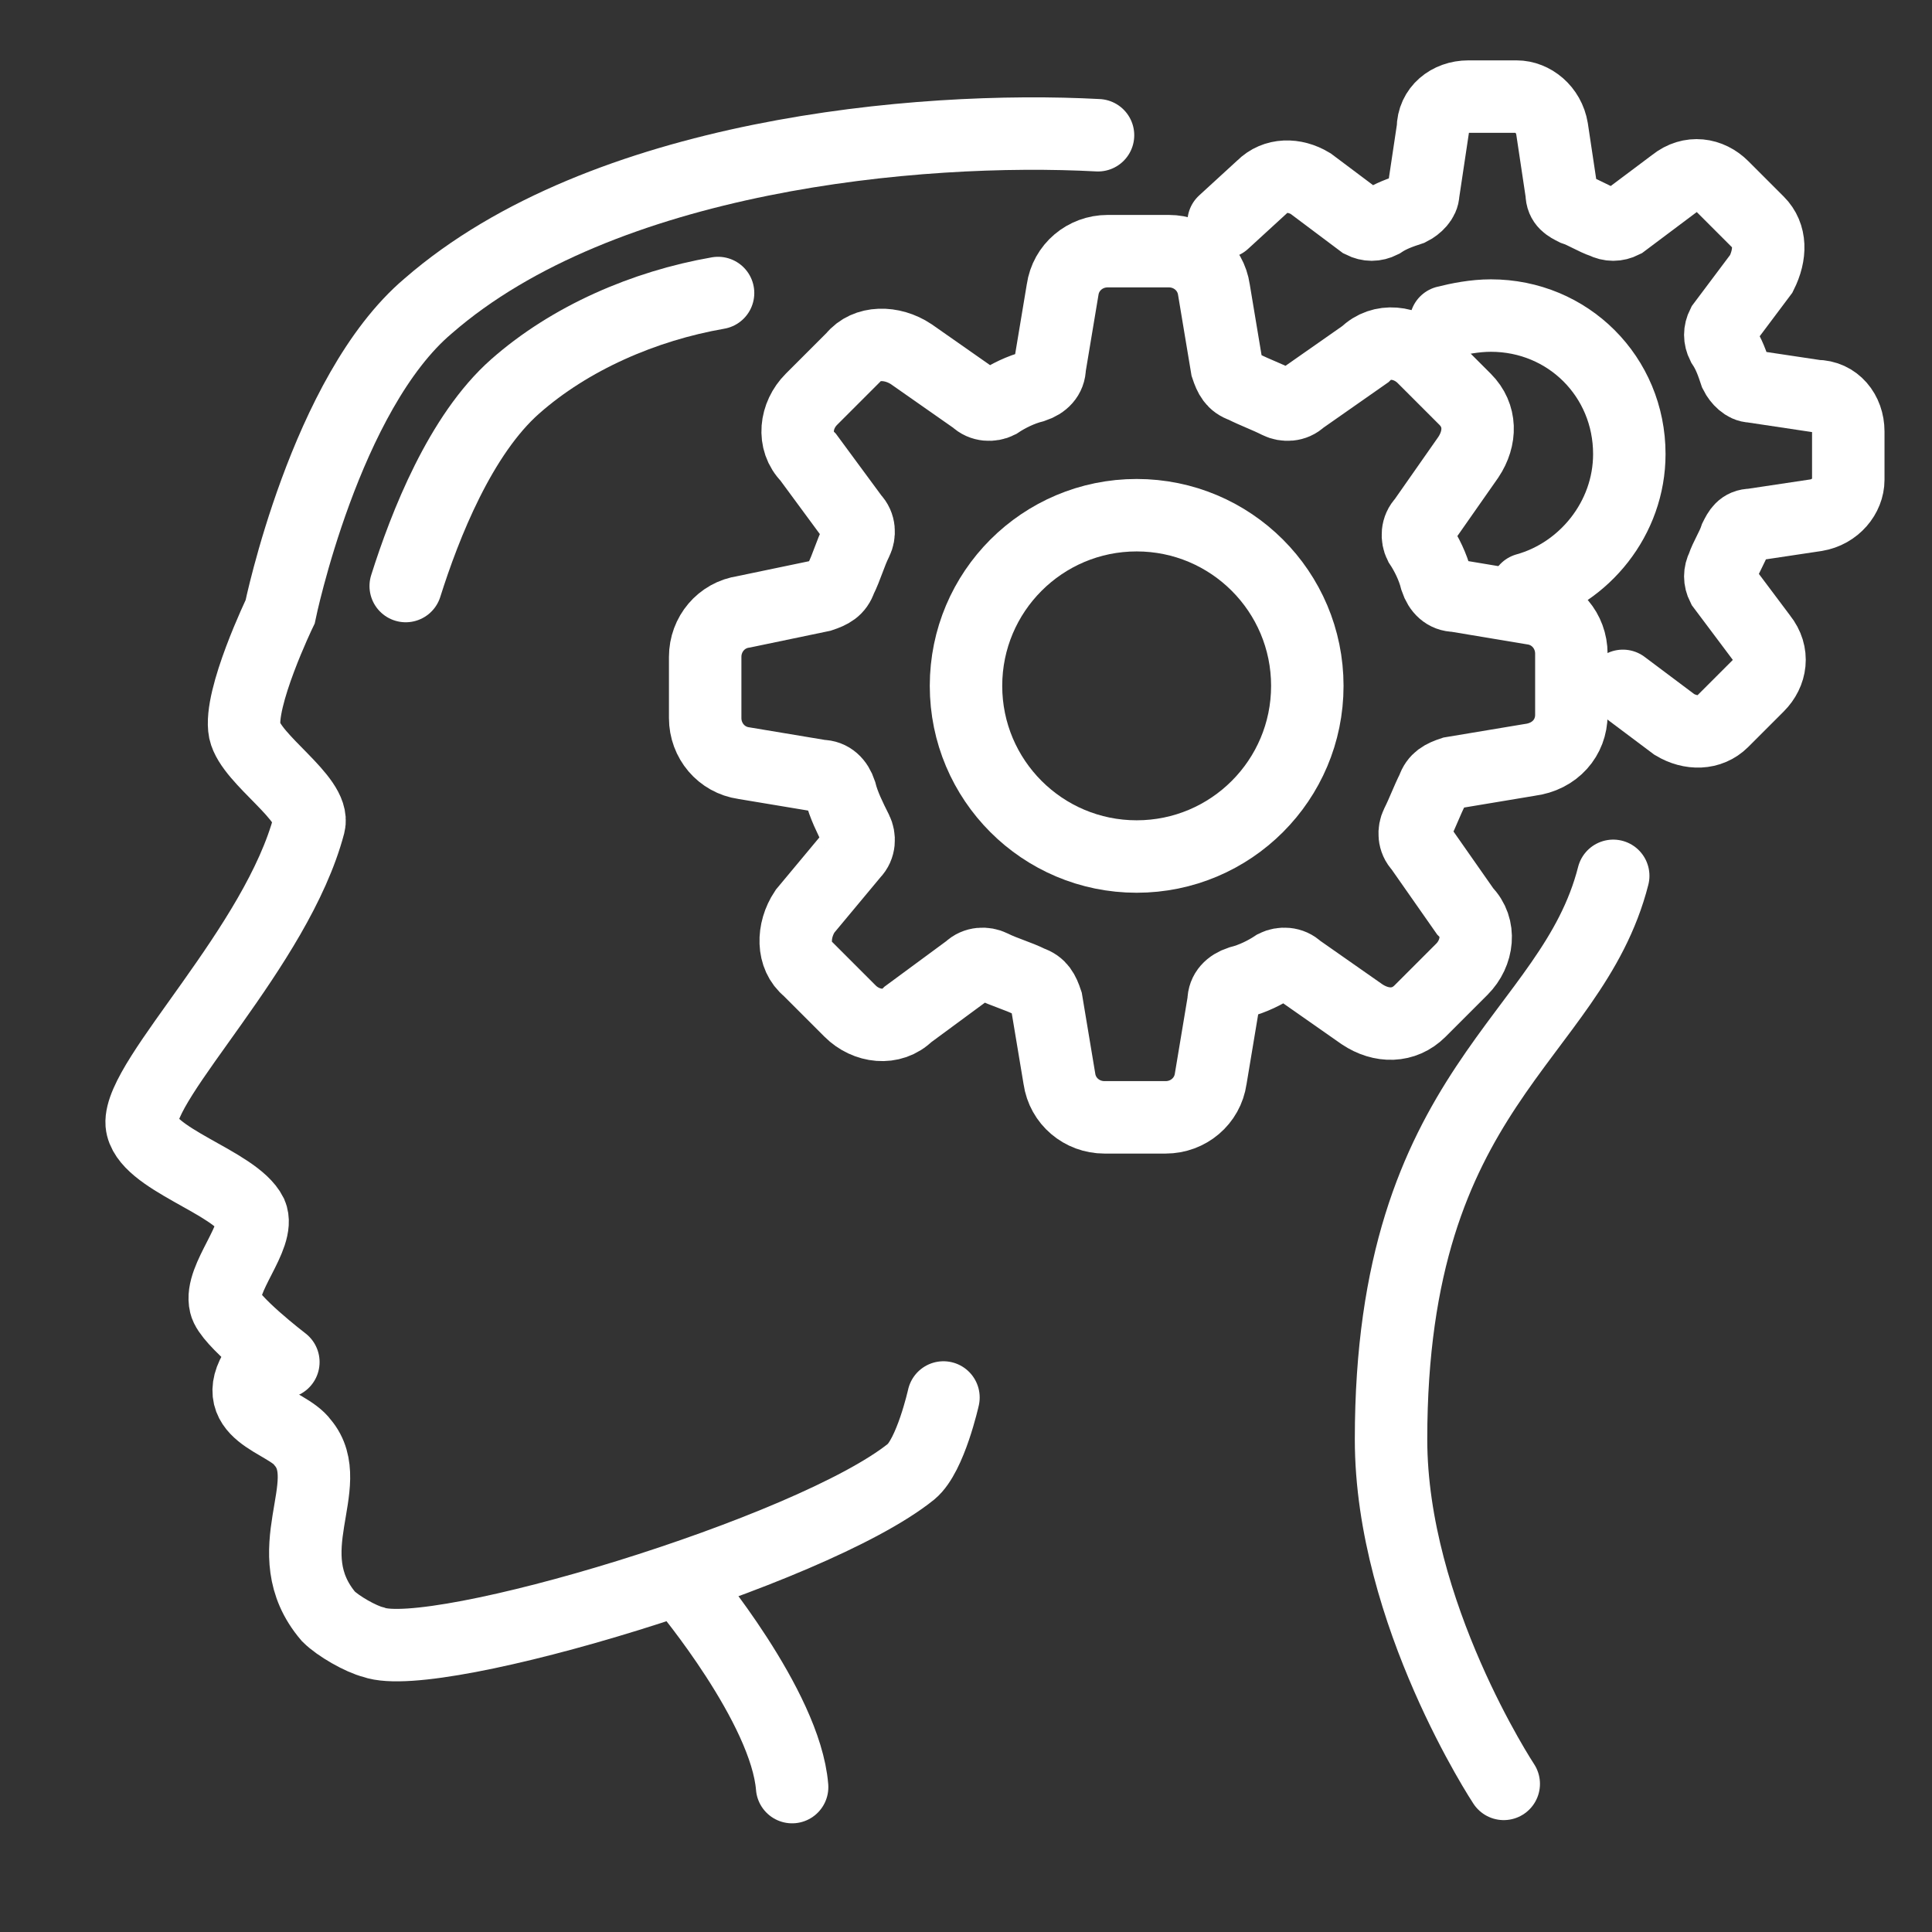
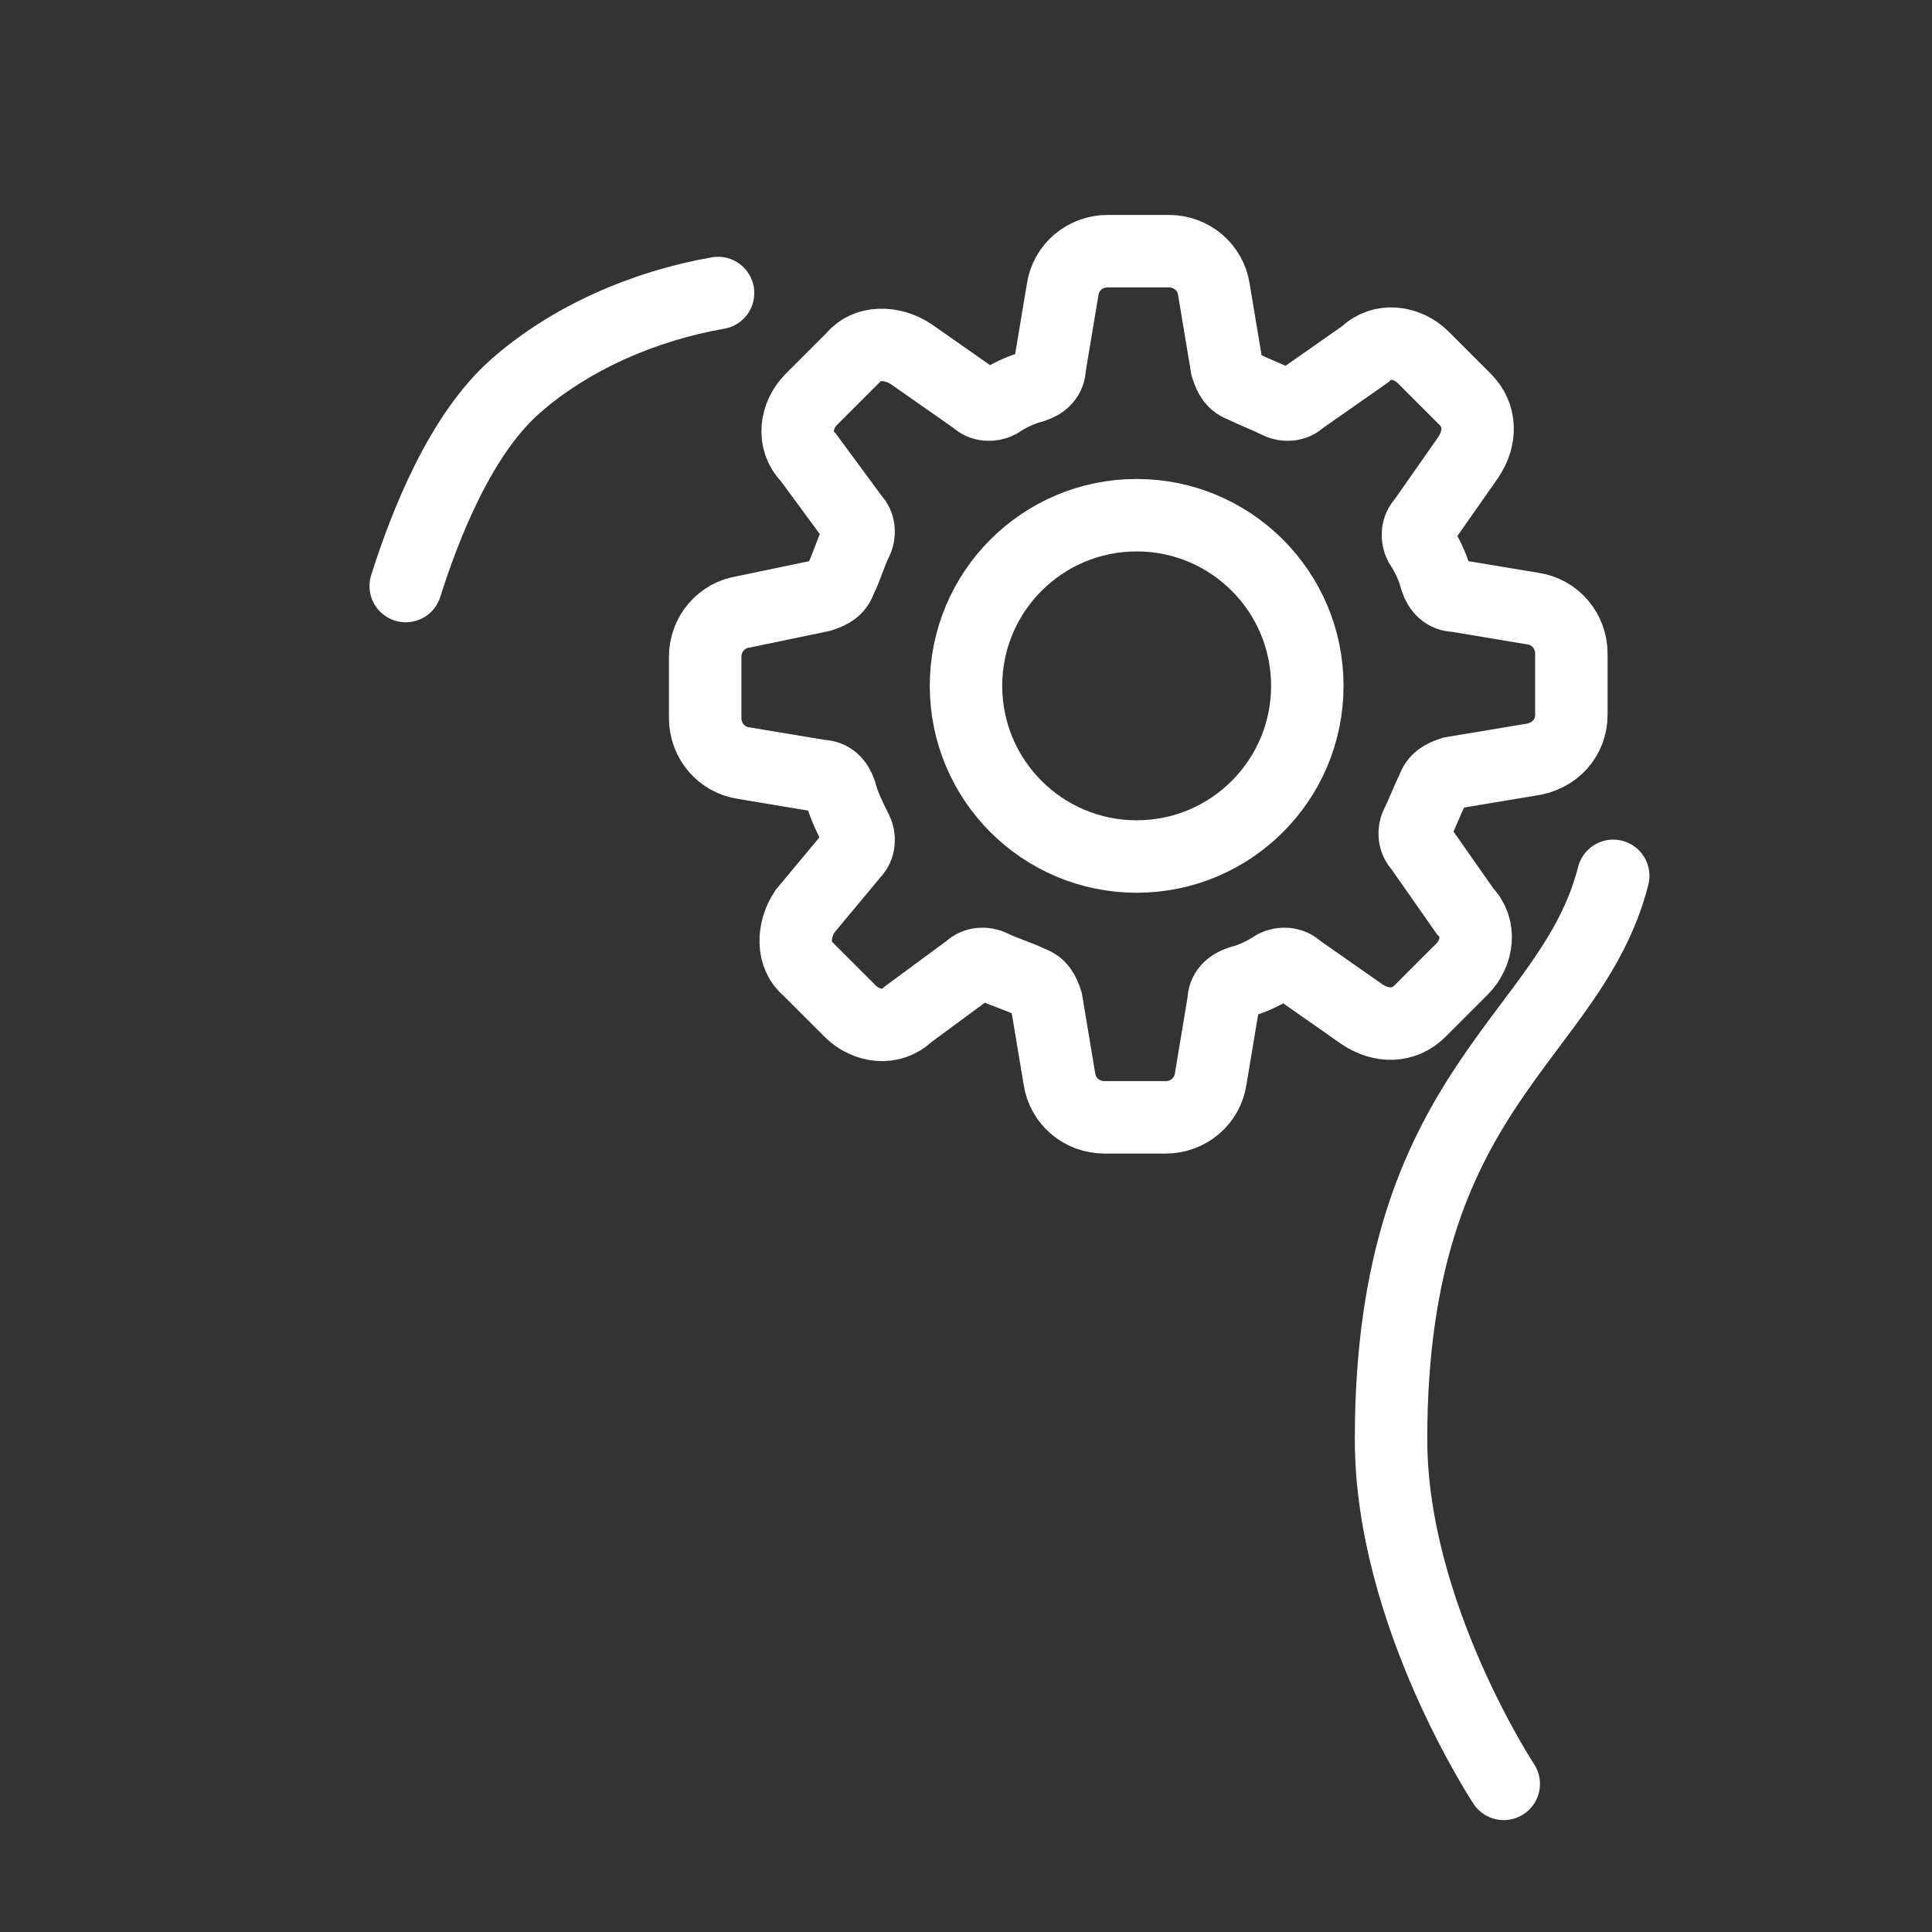
<svg xmlns="http://www.w3.org/2000/svg" version="1.1" id="Camada_1" x="0px" y="0px" viewBox="0 0 60 60" style="enable-background:new 0 0 60 60;" xml:space="preserve">
  <rect x="0" y="0" width="60" height="60" fill="#333333" stroke="none" />
  <style type="text/css">
	.st0{fill:none;stroke:#FFFFFF;stroke-width:2.25;stroke-linecap:round;stroke-miterlimit:10;}
	.st1{fill:none;stroke:#FFFFFF;stroke-width:2.25;stroke-linecap:round;stroke-linejoin:round;stroke-miterlimit:10;}
</style>
  <g>
-     <path class="st0" d="M44.9,10c0.4-0.1,0.9-0.2,1.4-0.2c2.4,0,4.3,1.9,4.3,4.3c0,2-1.4,3.7-3.2,4.2" />
-     <path class="st0" d="M50.4,21.3l1.6,1.2c0.5,0.3,1.1,0.3,1.5-0.1l1.1-1.1c0.4-0.4,0.5-1,0.1-1.5l-1.2-1.6c-0.1-0.2-0.1-0.4,0-0.6   c0.1-0.3,0.3-0.6,0.4-0.9c0.1-0.2,0.2-0.4,0.5-0.4l2-0.3c0.6-0.1,1-0.6,1-1.1v-1.5c0-0.6-0.4-1.1-1-1.1l-2-0.3   c-0.2,0-0.4-0.2-0.5-0.4c-0.1-0.3-0.2-0.6-0.4-0.9c-0.1-0.2-0.1-0.4,0-0.6l1.2-1.6C55,7.9,55,7.3,54.6,6.9l-1.1-1.1   c-0.4-0.4-1-0.5-1.5-0.1l-1.6,1.2C50.2,7,50,7,49.8,6.9c-0.3-0.1-0.6-0.3-0.9-0.4c-0.2-0.1-0.4-0.2-0.4-0.5l-0.3-2   c-0.1-0.6-0.6-1-1.1-1h-1.5c-0.6,0-1.1,0.4-1.1,1l-0.3,2c0,0.2-0.2,0.4-0.4,0.5c-0.3,0.1-0.6,0.2-0.9,0.4c-0.2,0.1-0.4,0.1-0.6,0   l-1.6-1.2c-0.5-0.3-1.1-0.3-1.5,0.1L38,6.9" />
-   </g>
+     </g>
  <g>
    <circle class="st0" cx="35.3" cy="21.3" r="5.3" />
    <path class="st0" d="M48.8,22.2v-1.9c0-0.7-0.5-1.3-1.2-1.4l-2.4-0.4c-0.3,0-0.5-0.2-0.6-0.5c-0.1-0.4-0.3-0.8-0.5-1.1   c-0.1-0.2-0.1-0.5,0.1-0.7l1.4-2c0.4-0.6,0.4-1.3-0.1-1.8l-1.3-1.3c-0.5-0.5-1.3-0.6-1.8-0.1l-2,1.4c-0.2,0.2-0.5,0.2-0.7,0.1   c-0.4-0.2-0.7-0.3-1.1-0.5c-0.3-0.1-0.4-0.3-0.5-0.6L37.7,9c-0.1-0.7-0.7-1.2-1.4-1.2h-1.9c-0.7,0-1.3,0.5-1.4,1.2l-0.4,2.4   c0,0.3-0.2,0.5-0.5,0.6c-0.4,0.1-0.8,0.3-1.1,0.5c-0.2,0.1-0.5,0.1-0.7-0.1l-2-1.4c-0.6-0.4-1.4-0.4-1.8,0.1l-1.3,1.3   c-0.5,0.5-0.6,1.3-0.1,1.8l1.4,1.9c0.2,0.2,0.2,0.5,0.1,0.7c-0.2,0.4-0.3,0.8-0.5,1.2c-0.1,0.3-0.3,0.4-0.6,0.5L23.1,19   c-0.7,0.1-1.2,0.7-1.2,1.4v1.9c0,0.7,0.5,1.3,1.2,1.4l2.4,0.4c0.3,0,0.5,0.2,0.6,0.5c0.1,0.4,0.3,0.8,0.5,1.2   c0.1,0.2,0.1,0.5-0.1,0.7L25,28.3c-0.4,0.6-0.4,1.4,0.1,1.8l1.3,1.3c0.5,0.5,1.3,0.6,1.8,0.1l1.9-1.4c0.2-0.2,0.5-0.2,0.7-0.1   c0.4,0.2,0.8,0.3,1.2,0.5c0.3,0.1,0.4,0.3,0.5,0.6l0.4,2.4c0.1,0.7,0.7,1.2,1.4,1.2h1.9c0.7,0,1.3-0.5,1.4-1.2l0.4-2.4   c0-0.3,0.2-0.5,0.5-0.6c0.4-0.1,0.8-0.3,1.1-0.5c0.2-0.1,0.5-0.1,0.7,0.1l2,1.4c0.6,0.4,1.3,0.4,1.8-0.1l1.3-1.3   c0.5-0.5,0.6-1.3,0.1-1.8l-1.4-2c-0.2-0.2-0.2-0.5-0.1-0.7c0.2-0.4,0.3-0.7,0.5-1.1c0.1-0.3,0.3-0.4,0.6-0.5l2.4-0.4   C48.3,23.5,48.8,22.9,48.8,22.2z" />
  </g>
  <g>
-     <path class="st0" d="M34.1,4.2c-5.6-0.3-15.4,0.6-20.8,5.3C10.1,12.2,8.7,19,8.7,19s-1.3,2.7-1.1,3.7c0.2,0.9,2.2,2.1,2,2.9   c-1,3.8-5.3,7.9-5.2,9.3c0.1,1.1,2.9,1.8,3.4,2.8c0.3,0.7-1,2-0.8,2.8c0.1,0.5,1.8,1.8,1.8,1.8" />
-     <path class="st0" d="M8.1,42.3c-1.2,1.6,0.8,1.8,1.3,2.5c1.1,1.3-0.9,3.4,0.8,5.4c0.3,0.3,1,0.7,1.4,0.8c1.9,0.7,13.6-2.8,16.7-5.3   c0.6-0.5,1-2.3,1-2.3" />
    <path class="st0" d="M22.3,9.1C20,9.5,17.7,10.5,16,12s-2.8,4.3-3.4,6.2" />
    <path class="st1" d="M46.7,55.4c0,0-3.5-5.3-3.5-10.7c0-11,5.6-12.4,6.9-17.5" />
-     <path class="st1" d="M21.3,49.3c0,0,3.1,3.7,3.3,6.2" />
  </g>
</svg>